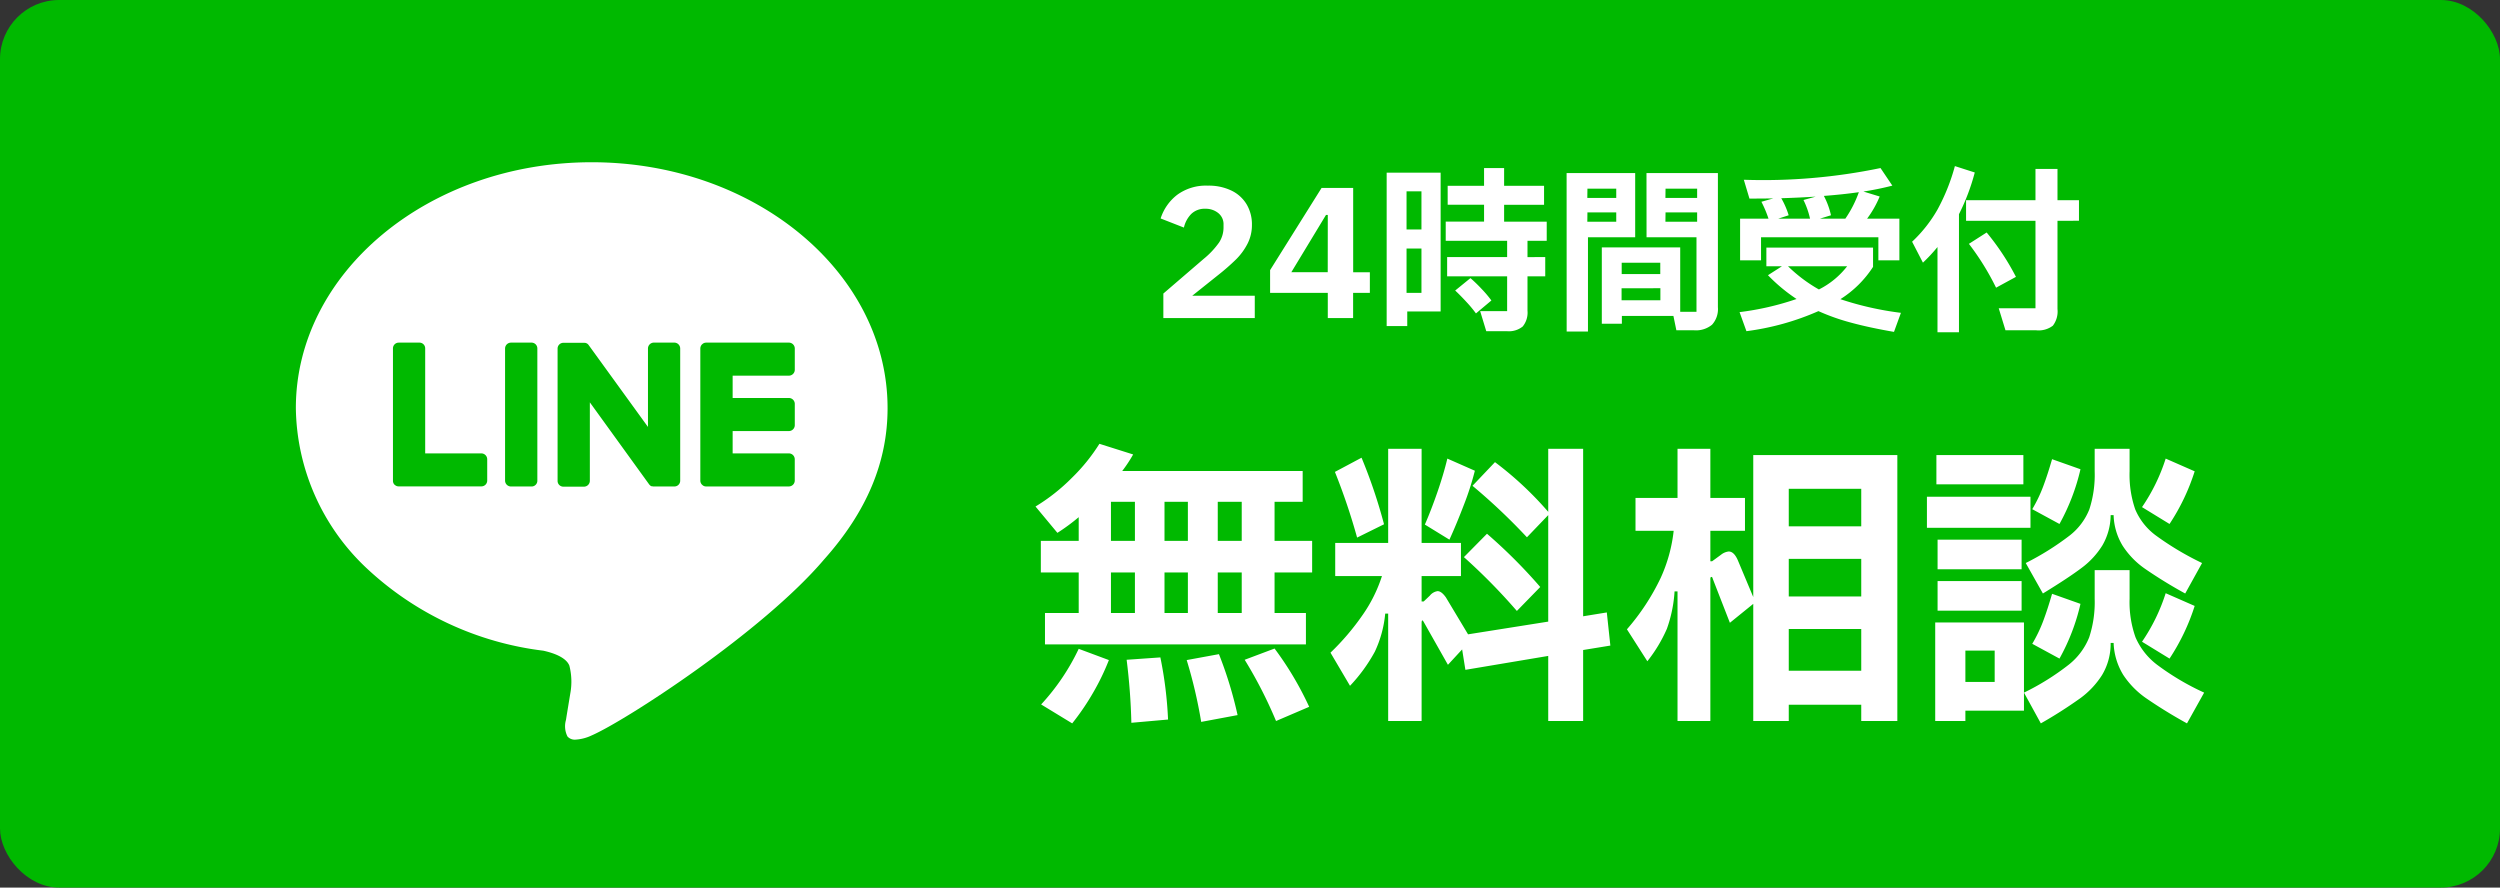
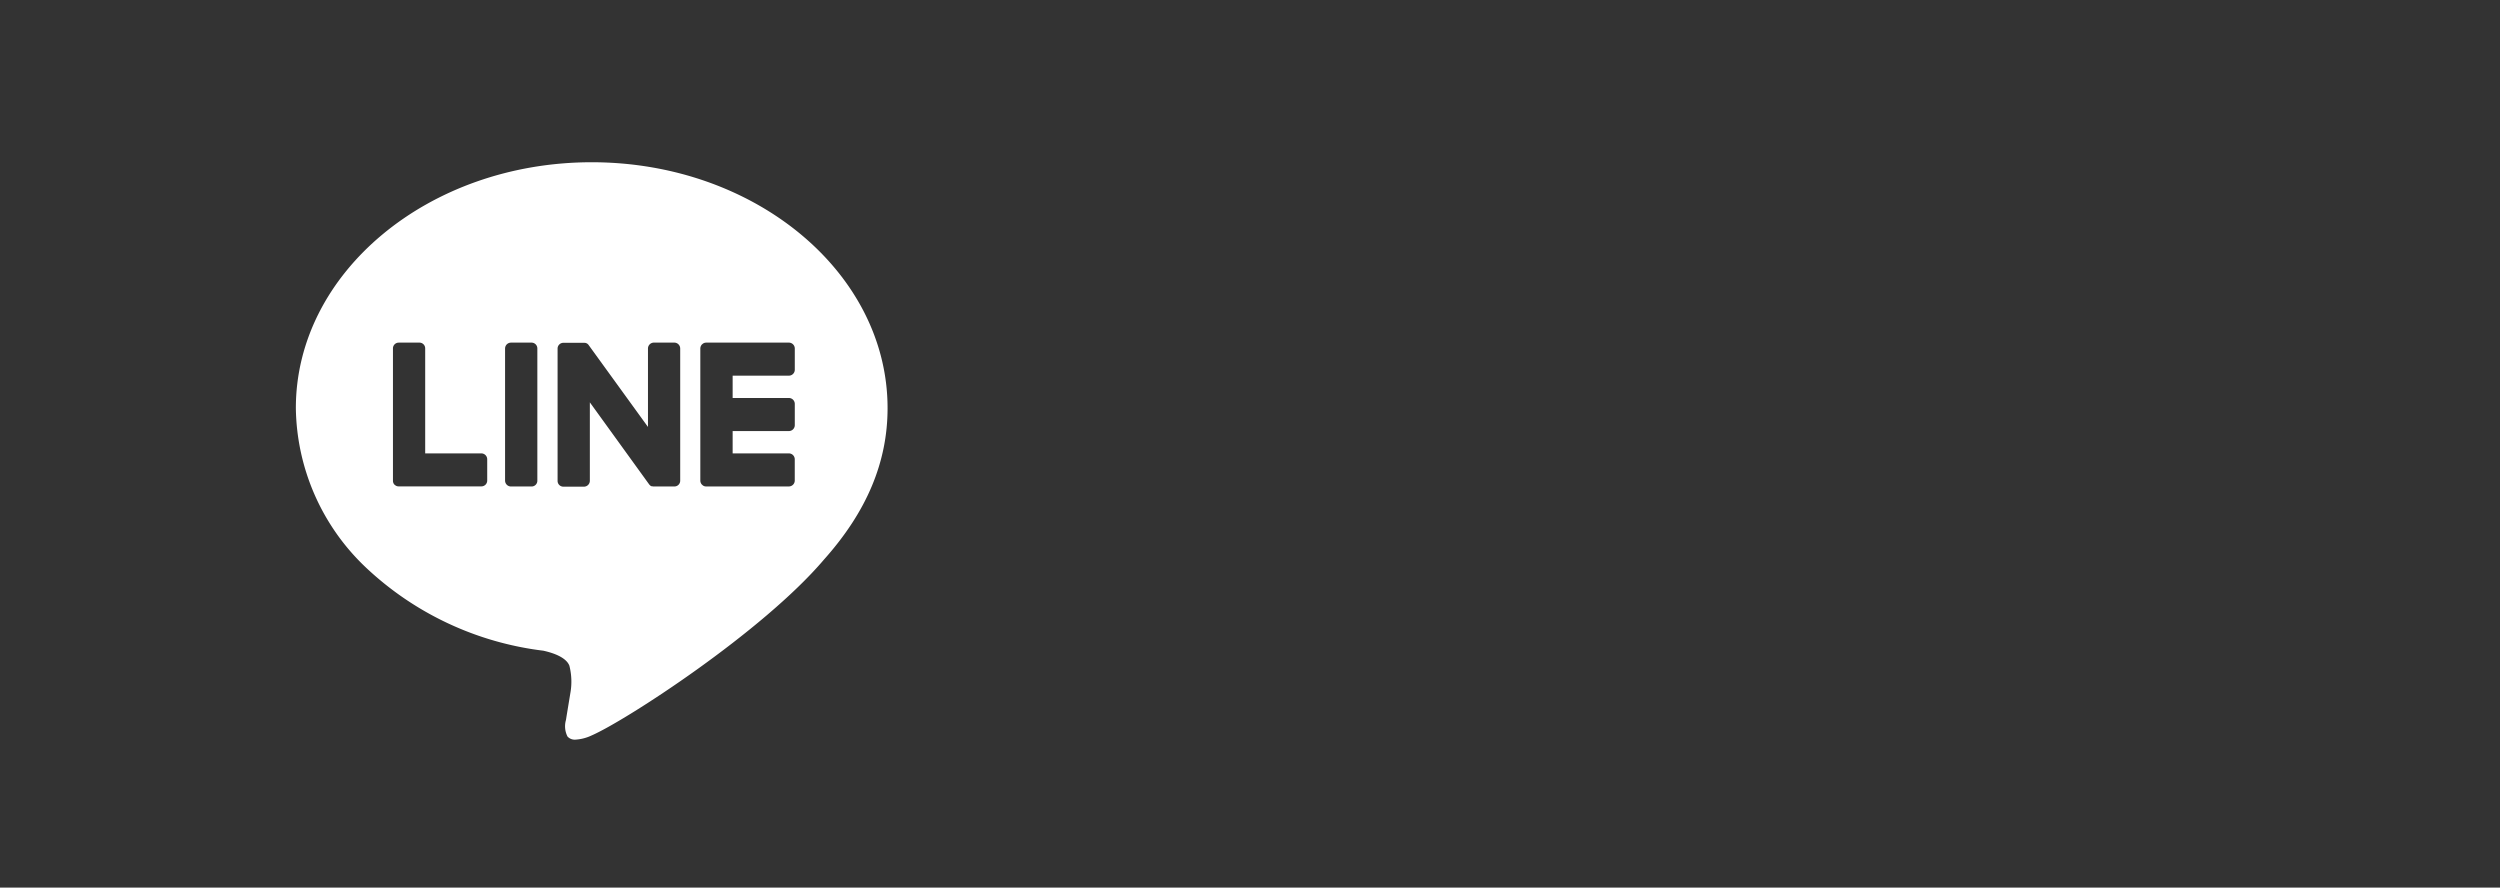
<svg xmlns="http://www.w3.org/2000/svg" width="169.001" height="60" viewBox="0 0 169.001 60">
  <rect x="0" y="0" width="169.001" height="60" fill="#333333" stroke="none" />
  <g id="グループ_36763" data-name="グループ 36763" transform="translate(1666.002 3011.5)">
-     <rect id="長方形_25937" data-name="長方形 25937" width="169.001" height="60" rx="4" transform="translate(-1666.002 -3011.5)" fill="#00b900" />
-     <rect id="長方形_25938" data-name="長方形 25938" width="32.781" height="32.781" transform="translate(-1646.002 -3001.5)" fill="#333" opacity="0" />
    <path id="前面オブジェクトで型抜き_106" data-name="前面オブジェクトで型抜き 106" d="M18.9,39.032a.658.658,0,0,1-.538-.213,1.531,1.531,0,0,1-.1-1.126v-.009l.008-.047c.05-.326.287-1.753.287-1.756a4.376,4.376,0,0,0-.067-1.85c-.223-.564-1.082-.862-1.763-1.012a21.209,21.209,0,0,1-11.968-5.6A15.1,15.1,0,0,1,0,16.62C0,7.456,8.971,0,20,0S40,7.456,40,16.62c0,3.645-1.4,6.989-4.288,10.227-4.157,4.9-13.434,10.911-15.715,11.9A2.948,2.948,0,0,1,18.9,39.032Zm8.834-26.838a.382.382,0,0,0-.268.113l-.01.006a.409.409,0,0,0-.114.28v8.925a.4.4,0,0,0,.11.276l.014.009a.351.351,0,0,0,.268.113h5.6a.4.4,0,0,0,.392-.4V20.081a.4.4,0,0,0-.392-.4H29.527V18.172h3.809a.4.4,0,0,0,.392-.4V16.336a.4.4,0,0,0-.392-.4H29.527V14.427h3.809a.4.4,0,0,0,.392-.4V12.593a.4.4,0,0,0-.392-.4Zm-3.674,9.7a.055.055,0,0,0,.029.01.331.331,0,0,0,.095.014H25.6a.391.391,0,0,0,.382-.4V12.593a.4.4,0,0,0-.382-.4H24.185a.4.4,0,0,0-.382.4v5.3l-4-5.521-.007-.009a.339.339,0,0,0-.021-.03l-.006-.006a.045.045,0,0,0-.014-.014l-.01-.01-.006-.006a.041.041,0,0,1-.014-.013l-.014-.011c-.01-.01-.015-.014-.024-.014l-.01-.01-.008,0a.029.029,0,0,0-.015-.006l-.01-.01h0a.029.029,0,0,1-.017-.006l-.015-.009h0a.051.051,0,0,1-.017,0h-.007l-.015-.006-.024,0h-.014a.039.039,0,0,0-.024-.006H18.082a.391.391,0,0,0-.389.4v8.925a.389.389,0,0,0,.389.4h1.4a.4.4,0,0,0,.392-.4v-5.3l0,0,4,5.533a.481.481,0,0,0,.1.1l0,.007h0a.07.07,0,0,1,.024.014l.01.006.024.009.015.01Zm-9.524-9.7a.4.4,0,0,0-.393.4v8.925a.4.4,0,0,0,.393.4h1.4a.389.389,0,0,0,.389-.4V12.593a.394.394,0,0,0-.389-.4Zm-7.584,0a.389.389,0,0,0-.388.4v8.925a.394.394,0,0,0,.1.276l.01,0a.37.37,0,0,0,.273.117h5.6a.394.394,0,0,0,.389-.4V20.081a.4.4,0,0,0-.389-.4H8.743V12.593a.389.389,0,0,0-.388-.4Z" transform="translate(-1646.002 -3000.532)" fill="#fff" stroke="rgba(0,0,0,0)" stroke-miterlimit="10" stroke-width="1" />
-     <path id="パス_57320" data-name="パス 57320" d="M16.7-10.58h2.54v2.14H16.7V-5.7h2.12v2.12H1.18V-5.7H3.46V-8.44H.9v-2.14H3.46v-1.6a13.393,13.393,0,0,1-1.44,1.06L.54-12.9a12.848,12.848,0,0,0,2.47-1.95,12.391,12.391,0,0,0,1.85-2.29l2.28.72A9.376,9.376,0,0,1,6.4-15.3H18.6v2.08H16.7ZM7.26-13.22H5.64v2.64H7.26Zm2,0v2.64h1.58v-2.64Zm3.6,2.64h1.62v-2.64H12.86ZM7.26-8.44H5.64V-5.7H7.26ZM10.84-5.7V-8.44H9.26V-5.7Zm2.02,0h1.62V-8.44H12.86ZM16.7-3.3A21.883,21.883,0,0,1,19.04.64L16.8,1.6a29.856,29.856,0,0,0-2.12-4.14ZM.92.48A14.954,14.954,0,0,0,3.46-3.28l2.04.76A15.831,15.831,0,0,1,4.46-.36,16.463,16.463,0,0,1,3.02,1.76Zm12.02-3.4A26.912,26.912,0,0,1,14.2,1.2l-2.46.46a32.163,32.163,0,0,0-.98-4.18ZM8.98-2.7A26.592,26.592,0,0,1,9.5,1.5l-2.48.22A42.265,42.265,0,0,0,6.7-2.54ZM39.4-3.5l-1.84.3V1.6H35.2V-2.8l-5.6.94-.22-1.38L28.42-2.2,26.78-5.1q-.06-.1-.08-.1-.06,0-.06.18V1.6H24.38V-5.66h-.2a7.692,7.692,0,0,1-.7,2.57A10.943,10.943,0,0,1,21.8-.78L20.48-3.02a16.6,16.6,0,0,0,2.18-2.56,9.782,9.782,0,0,0,1.3-2.62H20.8v-2.24h3.58V-16.8h2.26v6.36H29.3V-8.2H26.64v1.72h.14l.42-.4a.822.822,0,0,1,.52-.3q.26,0,.56.42l1.5,2.5,5.42-.86v-7.2l-1.44,1.5a40.757,40.757,0,0,0-3.68-3.48l1.52-1.6a22.921,22.921,0,0,1,3.6,3.36V-16.8h2.36V-5.48l1.6-.26ZM22.28-10.8a42.423,42.423,0,0,0-1.5-4.44l1.8-.96a35.111,35.111,0,0,1,1.52,4.5Zm7.96-4.52a19.11,19.11,0,0,1-.75,2.33q-.51,1.33-.97,2.33l-1.66-1.02q.42-.96.84-2.17t.68-2.29Zm2.84,9.48A39.944,39.944,0,0,0,29.5-9.48l1.56-1.58a35.29,35.29,0,0,1,3.6,3.6ZM49.06-16.38H58.8V1.6H56.36V.5h-4.9V1.6h-2.4V-6.32L47.48-5.04,46.32-8.02q-.02-.12-.1-.12-.06,0-.06.16V1.6H43.94V-7.16h-.2a9.151,9.151,0,0,1-.52,2.53A9.842,9.842,0,0,1,41.9-2.44L40.52-4.6A15.235,15.235,0,0,0,42.8-8.07a10.354,10.354,0,0,0,.88-3.19H41.1v-2.22h2.84V-16.8h2.22v3.32H48.5v2.22H46.16V-9.2h.12l.6-.44a1.013,1.013,0,0,1,.52-.22q.36,0,.62.6l1.04,2.48Zm2.4,4.82h4.9V-14.1h-4.9Zm0,4.74h4.9V-9.36h-4.9Zm0,5.02h4.9V-4.62h-4.9ZM74.5-15.28a7.184,7.184,0,0,0,.38,2.57,4.254,4.254,0,0,0,1.4,1.77A19.625,19.625,0,0,0,79.4-9.08L78.26-7.02A31.054,31.054,0,0,1,75.53-8.7a5.591,5.591,0,0,1-1.5-1.55,4.2,4.2,0,0,1-.61-2.07h-.2a4.126,4.126,0,0,1-.56,2.05,5.5,5.5,0,0,1-1.39,1.51q-.87.66-2.63,1.74L67.48-9.08a18.466,18.466,0,0,0,2.97-1.86,4.218,4.218,0,0,0,1.33-1.77,7.549,7.549,0,0,0,.36-2.57V-16.8H74.5Zm-7.18.88H61.44v-1.98h5.88Zm11.58-.88a14.236,14.236,0,0,1-1.7,3.56l-1.86-1.14a12.53,12.53,0,0,0,1.6-3.28Zm-7.72-.14a14.153,14.153,0,0,1-1.42,3.7l-1.84-1a9.611,9.611,0,0,0,.74-1.54q.3-.8.6-1.84ZM67.8-11.46h-7v-2.1h7Zm-.6,2.8H61.52v-2H67.2Zm7.3,2a7.1,7.1,0,0,0,.4,2.6,4.632,4.632,0,0,0,1.45,1.85A17.24,17.24,0,0,0,79.54-.32L78.38,1.76A32.768,32.768,0,0,1,75.59.04a5.808,5.808,0,0,1-1.52-1.56,4.414,4.414,0,0,1-.65-2.16h-.2a4.12,4.12,0,0,1-.58,2.17A5.775,5.775,0,0,1,71.18.05,30.638,30.638,0,0,1,68.5,1.76L67.36-.32a16.822,16.822,0,0,0,3.03-1.89,4.481,4.481,0,0,0,1.38-1.85,7.625,7.625,0,0,0,.37-2.6V-8.6H74.5Zm-7.3.8H61.52v-2H67.2Zm11.7-.32a14.262,14.262,0,0,1-1.7,3.56L75.34-3.76a12.53,12.53,0,0,0,1.6-3.28Zm-7.72-.14a13.947,13.947,0,0,1-1.42,3.7l-1.84-1a9.611,9.611,0,0,0,.74-1.54q.3-.8.6-1.84ZM61.36,1.6V-5.06h6V.9H63.4v.7ZM63.4-3.16v2.12h1.98V-3.16Z" transform="translate(-1596.541 -2964.359)" fill="#fff" />
-     <path id="パス_57337" data-name="パス 57337" d="M-30.816,0V-1.656l2.736-2.352a5.6,5.6,0,0,0,1.032-1.1,1.853,1.853,0,0,0,.3-1.02v-.18a.959.959,0,0,0-.36-.792,1.34,1.34,0,0,0-.864-.288,1.3,1.3,0,0,0-.954.348,1.912,1.912,0,0,0-.5.924L-31-6.732a3.272,3.272,0,0,1,1.122-1.6,3.285,3.285,0,0,1,2.07-.618,3.531,3.531,0,0,1,1.6.336,2.406,2.406,0,0,1,1.026.936,2.641,2.641,0,0,1,.354,1.368,2.773,2.773,0,0,1-.3,1.29,4.2,4.2,0,0,1-.768,1.05,15.009,15.009,0,0,1-1.236,1.08l-1.728,1.38h4.224V0Zm12.828-1.7V0H-19.7V-1.7h-3.9V-3.24l3.48-5.556h2.136v5.7h1.128V-1.7ZM-19.7-6.972h-.12L-22.164-3.1h2.46ZM-4.9-5.22H-6.2v1.1H-5v1.3H-6.2V-.5A1.486,1.486,0,0,1-6.522.57,1.486,1.486,0,0,1-7.6.888H-8.988L-9.4-.468h1.824V-2.82h-4.056v-1.3h4.056v-1.1h-4.152v-1.3h2.592v-1.14h-2.46V-8.94h2.46v-1.2h1.356v1.2h2.7v1.284h-2.7v1.14H-4.9ZM-14.328.54H-15.72V-9.828h3.648V-.444h-2.256Zm.96-6.528v-2.58h-1.008v2.58ZM-14.376-4.7v3h1.008v-3Zm4.32,2a10.262,10.262,0,0,1,.756.732,7.652,7.652,0,0,1,.66.78l-1.044.876a7.977,7.977,0,0,0-.642-.774q-.414-.45-.762-.774Zm6.5-7.1H1.08V-5.46H-2.112V.912h-1.44Zm5.4,0H6.672V-.732A1.568,1.568,0,0,1,6.276.45,1.7,1.7,0,0,1,5.064.828h-1.2l-.2-.972H.18V.384H-1.176v-5.16h5.3V-.42h1.1V-5.46H1.848Zm-4,1.68H-.2v-.624H-2.148Zm5.28,0H5.268v-.624H3.132Zm-5.28,1.608H-.2V-7.14H-2.148Zm5.28,0H5.268V-7.14H3.132Zm-.348,3.54v-.768H.168v.768Zm-2.616.96V-1.2H2.784v-.816ZM9.588-5.46V-3.9H8.172V-6.72h1.92a7.74,7.74,0,0,0-.48-1.14l.8-.228q-.54.012-1.608.012L8.424-9.348a38.861,38.861,0,0,0,9.24-.792l.8,1.188a19.1,19.1,0,0,1-1.956.4l1.1.336a6.923,6.923,0,0,1-.852,1.5h2.184V-3.9H17.52V-5.46Zm5.7-1.26A7.648,7.648,0,0,0,16.2-8.508q-1.092.156-2.364.252a5.223,5.223,0,0,1,.48,1.308l-.744.228ZM10.956-8.1a5.622,5.622,0,0,1,.5,1.152l-.7.228H12.9a5.581,5.581,0,0,0-.444-1.26l.828-.228Q12.132-8.136,10.956-8.1ZM18.576.936q-1.668-.288-2.9-.624a14.442,14.442,0,0,1-2.208-.78A17.631,17.631,0,0,1,8.6.888L8.136-.4a19,19,0,0,0,3.852-.888,11.512,11.512,0,0,1-1.932-1.608L11-3.5H9.948v-1.26H17.16v1.3a7.192,7.192,0,0,1-2.208,2.184,21.107,21.107,0,0,0,4.092.924ZM11.412-3.5A10.066,10.066,0,0,0,13.5-1.932,5.577,5.577,0,0,0,15.408-3.5ZM24.036-9.84a14.256,14.256,0,0,1-1.068,2.82V.96H21.516V-4.8a11.2,11.2,0,0,1-.984,1.056L19.8-5.16a9.235,9.235,0,0,0,1.722-2.184,13.471,13.471,0,0,0,1.17-2.928ZM31.08-7.968v1.392H29.628V-.612A1.585,1.585,0,0,1,29.316.516a1.585,1.585,0,0,1-1.128.312H26.112L25.656-.66H28.14V-6.576H23.448V-7.968H28.14V-10.08h1.488v2.112ZM24.84-5.784a16.639,16.639,0,0,1,1.98,3l-1.344.732A17.437,17.437,0,0,0,23.64-5.016Z" transform="translate(-1556.543 -2990)" fill="#fff" />
  </g>
</svg>